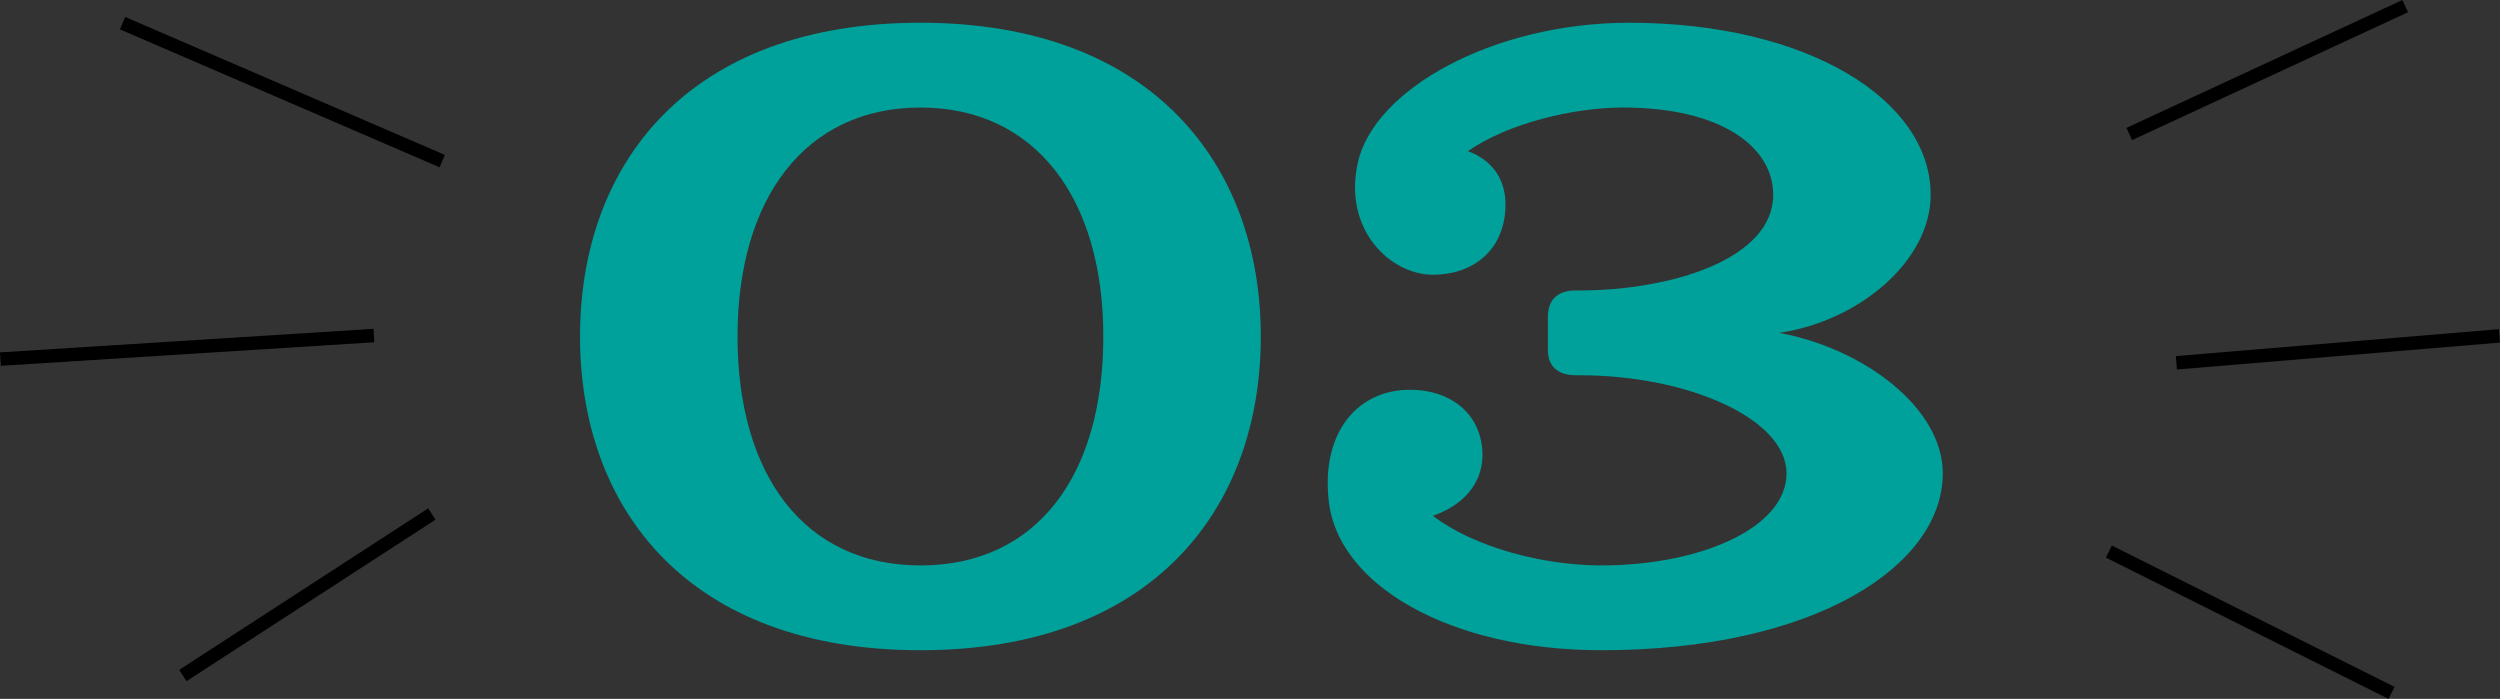
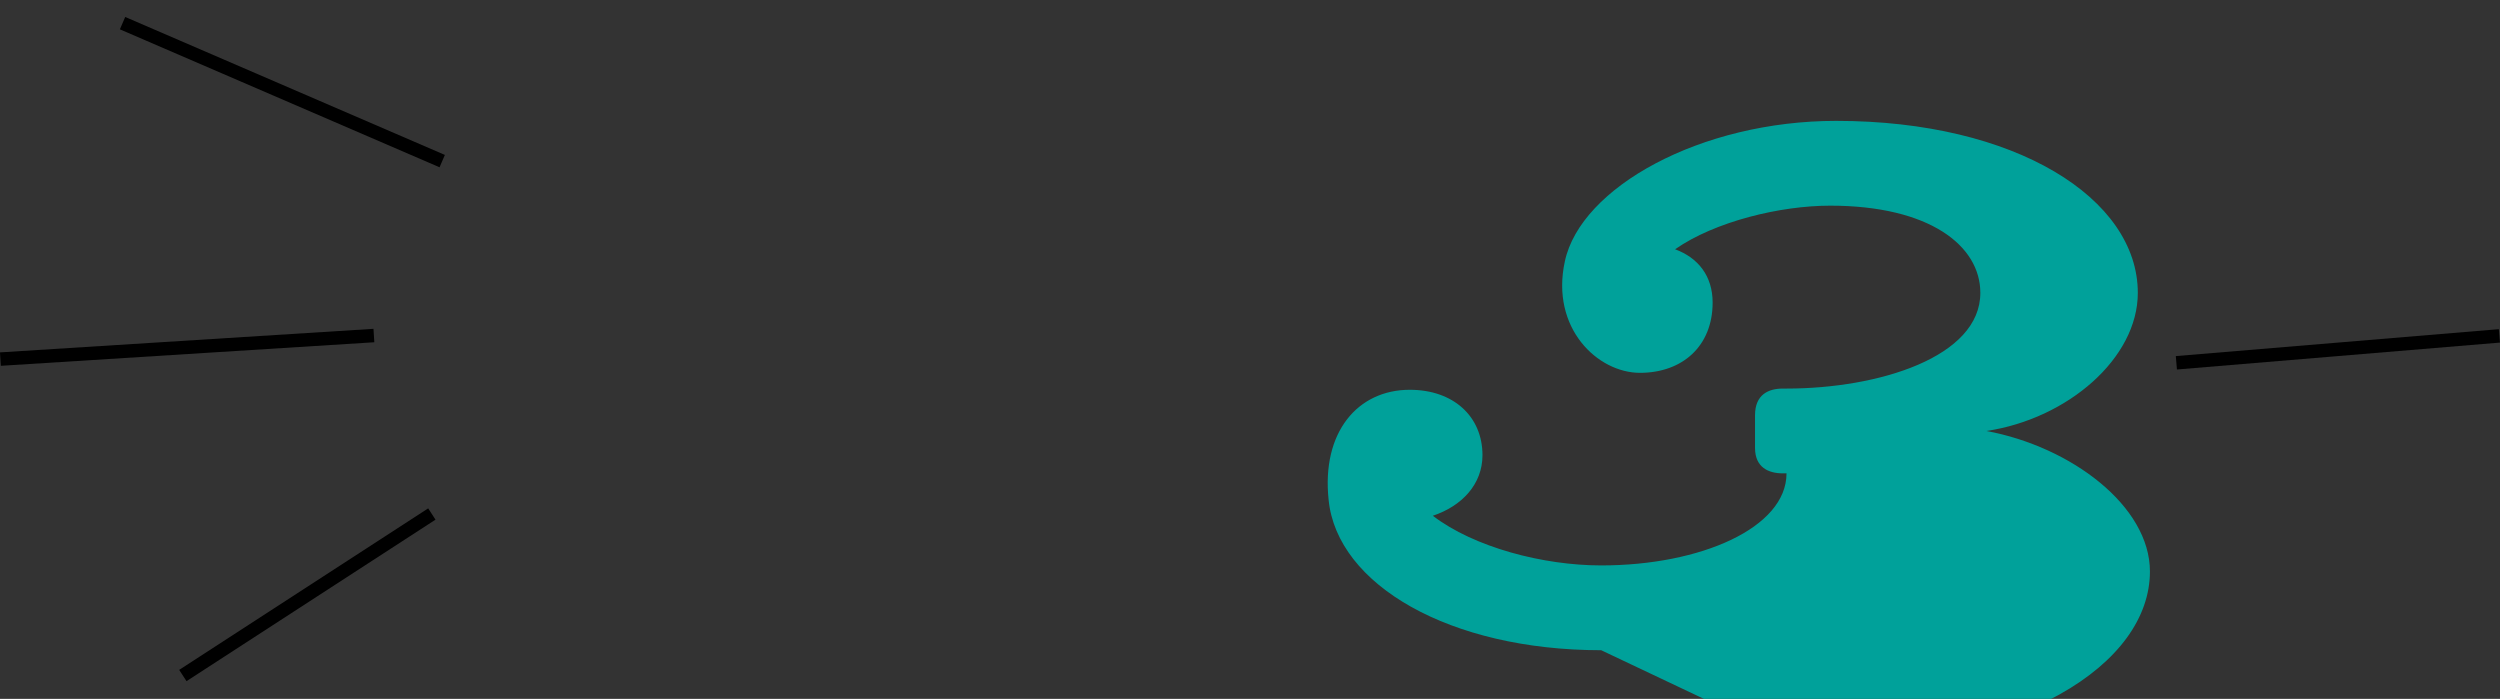
<svg xmlns="http://www.w3.org/2000/svg" viewBox="0 0 371.49 103.85">
  <rect x="0" y="0" width="371.49" height="103.85" fill="#333333" stroke="none" />
  <g fill="#fff" stroke="#000" stroke-miterlimit="10" stroke-width="2">
    <path d="m18.21 3.44 47.5 20.5" />
    <path d="m.06 53.36 55.5-3.5" />
    <path d="m27.17 100.38 37-24" />
-     <path d="m316.4 19.91 41-19" />
    <path d="m323.4 53.91 48-4" />
-     <path d="m313.37 81.96 42 21" />
  </g>
-   <path d="m187.35 50c0 25.56-16.02 46.62-50.58 46.62s-50.58-21.06-50.58-46.62 16.02-46.62 50.58-46.62 50.58 21.24 50.58 46.62zm-23.4 0c0-20.52-10.08-34.02-27.18-34.02s-27.18 13.5-27.18 34.02 9.9 34.02 27.18 34.02 27.18-13.32 27.18-34.02z" fill="#00a19a" />
-   <path d="m237.93 96.62c-22.5 0-39.24-9.72-40.5-22.32-1.08-10.08 4.32-16.38 12.06-16.38 6.48 0 10.8 3.96 10.8 9.72 0 4.32-3.06 7.56-7.38 9 6.12 4.68 16.38 7.38 25.02 7.38 14.76 0 27.54-5.58 27.54-13.68s-14.58-14.58-30.78-14.58h-.54c-2.16 0-4.14-.9-4.14-3.78v-4.86c0-3.06 1.98-3.96 4.14-3.96h.54c13.68 0 28.8-4.68 28.8-14.22 0-7.02-7.56-12.96-22.32-12.96-7.38 0-17.1 2.34-23.04 6.48 3.42 1.26 5.58 3.96 5.58 7.92 0 6.48-4.5 10.44-10.8 10.44s-13.32-6.66-11.16-16.56c2.34-10.98 20.16-20.88 40.32-20.88 26.64 0 44.82 11.52 44.82 25.56 0 9.72-10.44 18.72-22.5 20.52 12.6 2.34 24.3 11.16 24.3 20.88 0 13.68-18.9 26.28-50.76 26.28z" fill="#00a19a" />
+   <path d="m237.93 96.62c-22.5 0-39.24-9.72-40.5-22.32-1.08-10.08 4.32-16.38 12.06-16.38 6.48 0 10.8 3.96 10.8 9.72 0 4.32-3.06 7.56-7.38 9 6.12 4.68 16.38 7.38 25.02 7.38 14.76 0 27.54-5.58 27.54-13.68h-.54c-2.16 0-4.14-.9-4.14-3.78v-4.86c0-3.06 1.98-3.96 4.14-3.96h.54c13.68 0 28.8-4.68 28.8-14.22 0-7.02-7.56-12.96-22.32-12.96-7.38 0-17.1 2.34-23.04 6.48 3.42 1.26 5.58 3.96 5.58 7.92 0 6.48-4.5 10.44-10.8 10.44s-13.32-6.66-11.16-16.56c2.34-10.98 20.16-20.88 40.32-20.88 26.64 0 44.82 11.52 44.82 25.56 0 9.72-10.44 18.72-22.5 20.52 12.6 2.34 24.3 11.16 24.3 20.88 0 13.68-18.9 26.28-50.76 26.28z" fill="#00a19a" />
</svg>